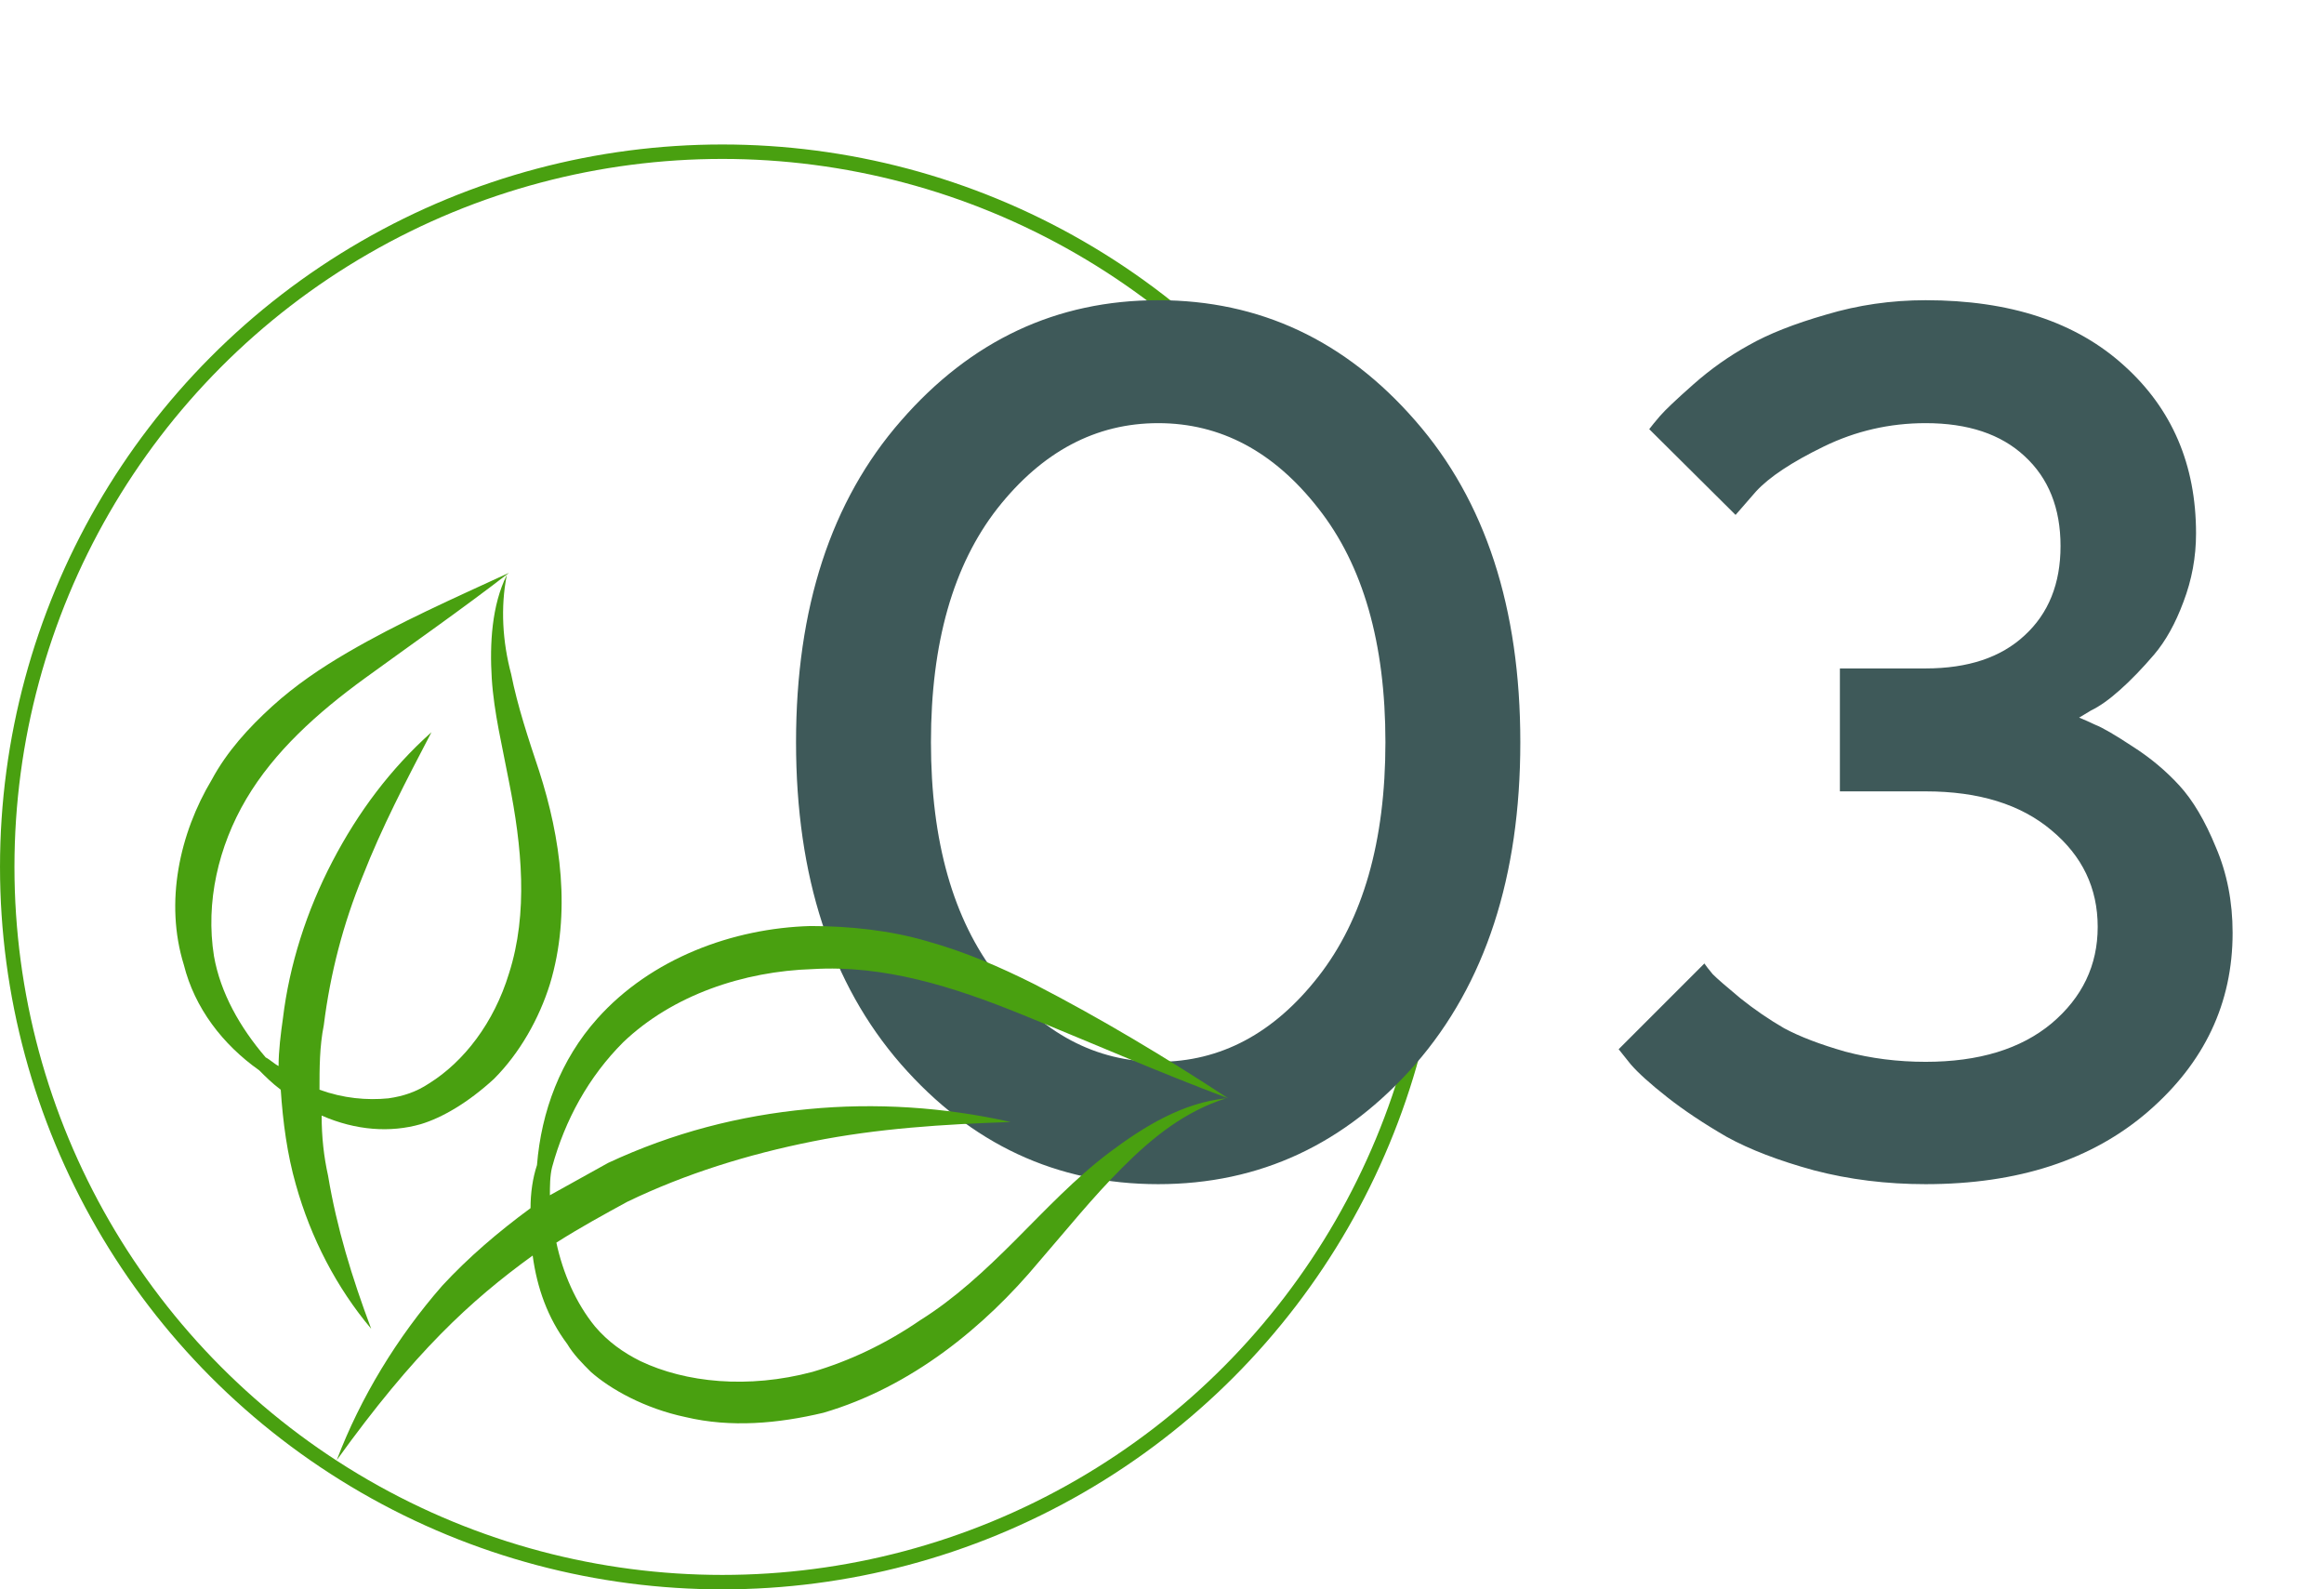
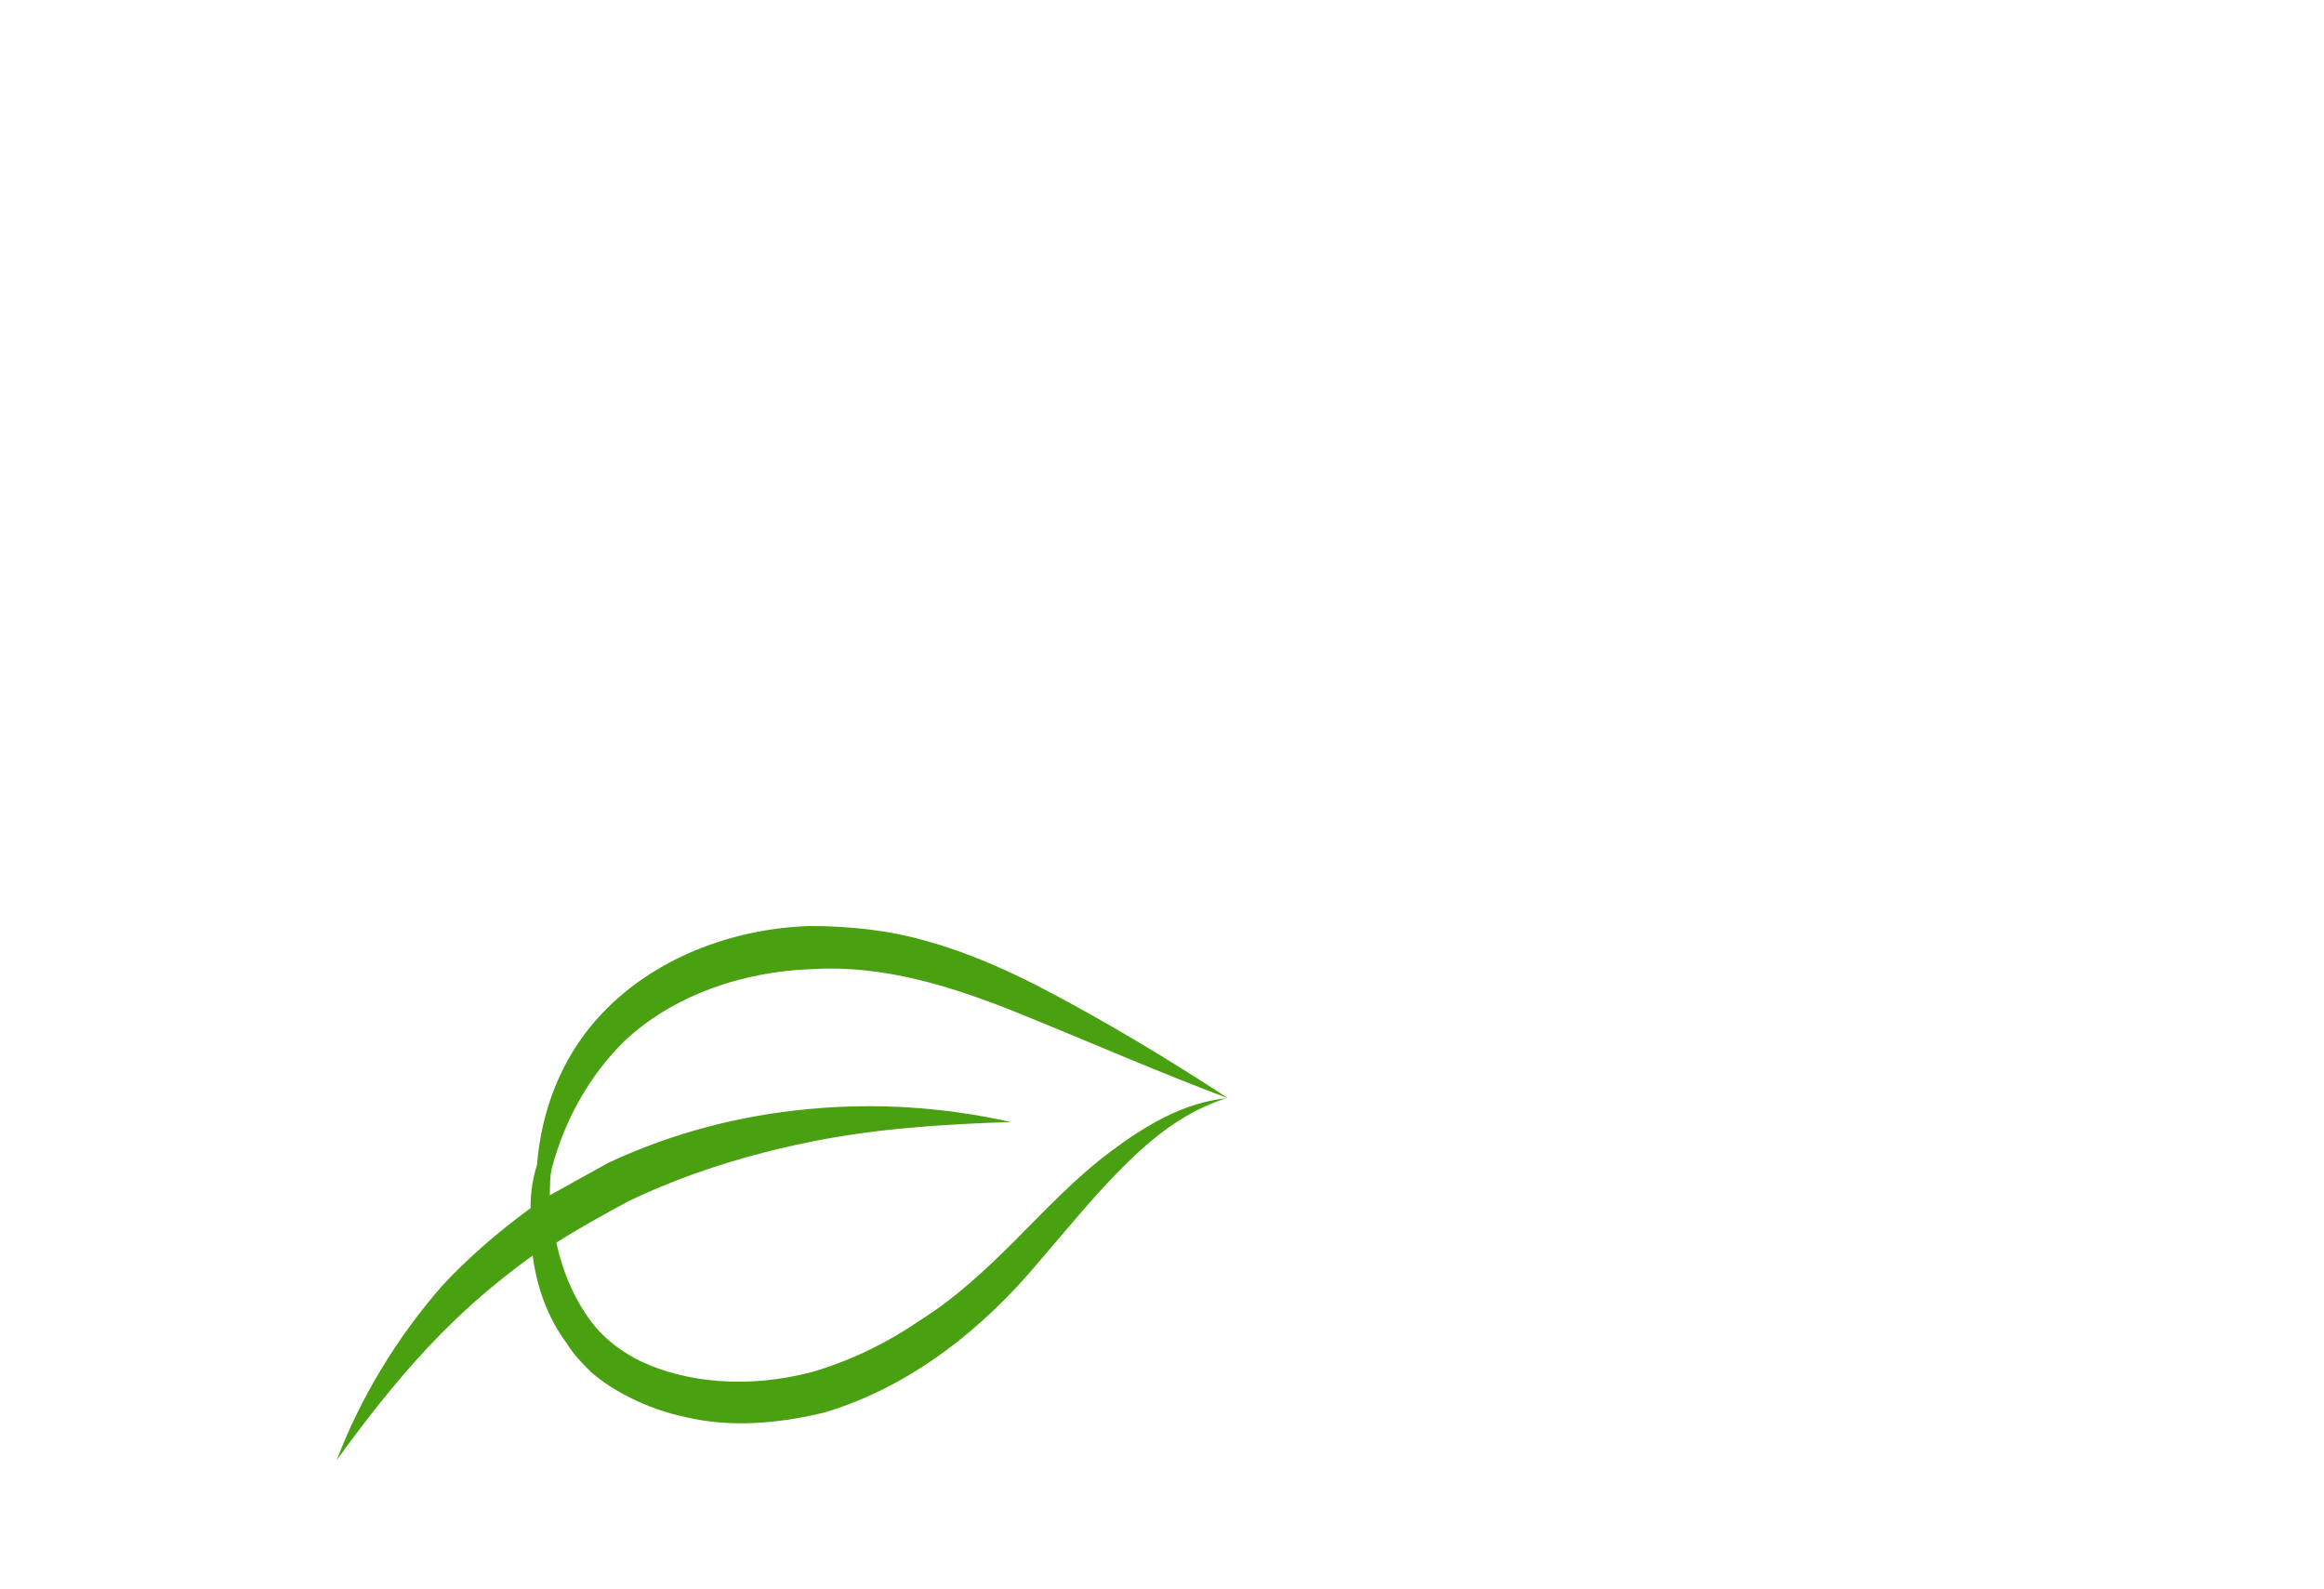
<svg xmlns="http://www.w3.org/2000/svg" width="117" height="80" viewBox="0 0 117 80" fill="none">
-   <circle cx="36.364" cy="43.636" r="36" stroke="#49A010" stroke-width="0.727" />
-   <path d="M45.359 53.567C41.837 49.522 40.076 44.119 40.076 37.358C40.076 30.596 41.837 25.203 45.359 21.179C48.88 17.134 53.197 15.111 58.308 15.111C63.419 15.111 67.736 17.134 71.257 21.179C74.779 25.203 76.539 30.596 76.539 37.358C76.539 44.119 74.779 49.522 71.257 53.567C67.736 57.591 63.419 59.604 58.308 59.604C53.197 59.604 48.88 57.591 45.359 53.567ZM66.367 49.16C68.621 46.282 69.748 42.348 69.748 37.358C69.748 32.367 68.621 28.443 66.367 25.586C64.133 22.728 61.447 21.299 58.308 21.299C55.169 21.299 52.472 22.728 50.218 25.586C47.985 28.443 46.868 32.367 46.868 37.358C46.868 42.348 47.985 46.282 50.218 49.16C52.472 52.017 55.169 53.446 58.308 53.446C61.447 53.446 64.133 52.017 66.367 49.16ZM104.672 36.12C104.873 36.2 105.144 36.321 105.487 36.482C105.849 36.623 106.473 36.985 107.358 37.569C108.243 38.132 109.028 38.786 109.712 39.531C110.397 40.276 111.01 41.312 111.554 42.64C112.117 43.948 112.399 45.387 112.399 46.956C112.399 50.498 110.98 53.496 108.143 55.951C105.326 58.386 101.593 59.604 96.944 59.604C94.972 59.604 93.101 59.372 91.33 58.909C89.559 58.426 88.09 57.863 86.923 57.219C85.776 56.555 84.78 55.891 83.935 55.227C83.09 54.563 82.476 54.01 82.093 53.567L81.49 52.812L85.806 48.496C85.887 48.617 86.028 48.798 86.229 49.039C86.45 49.26 86.913 49.663 87.617 50.246C88.322 50.81 89.056 51.313 89.821 51.756C90.606 52.178 91.632 52.571 92.9 52.933C94.187 53.275 95.536 53.446 96.944 53.446C99.621 53.446 101.734 52.802 103.283 51.514C104.833 50.206 105.607 48.586 105.607 46.654C105.607 44.703 104.833 43.083 103.283 41.795C101.734 40.487 99.621 39.833 96.944 39.833H92.628V33.645H96.944C99.077 33.645 100.737 33.092 101.925 31.985C103.132 30.878 103.736 29.379 103.736 27.487C103.736 25.576 103.132 24.066 101.925 22.959C100.737 21.853 99.077 21.299 96.944 21.299C95.133 21.299 93.423 21.692 91.813 22.477C90.203 23.261 89.066 24.016 88.402 24.74L87.376 25.918L83.029 21.601C83.15 21.44 83.331 21.219 83.573 20.937C83.834 20.635 84.397 20.102 85.263 19.337C86.128 18.573 87.054 17.919 88.04 17.375C89.026 16.812 90.324 16.299 91.934 15.836C93.543 15.353 95.214 15.111 96.944 15.111C101.19 15.111 104.521 16.208 106.935 18.402C109.35 20.575 110.558 23.392 110.558 26.853C110.558 28.041 110.346 29.188 109.924 30.294C109.521 31.381 109.028 32.267 108.445 32.951C107.861 33.635 107.288 34.228 106.724 34.731C106.181 35.215 105.698 35.557 105.275 35.758L104.672 36.12Z" fill="#3E5959" />
  <path d="M55.87 57.994C54.135 59.295 52.617 60.921 51.1 62.438C49.582 63.956 48.065 65.365 46.33 66.45C44.596 67.642 42.753 68.509 40.91 69.051C37.658 69.918 34.514 69.593 32.237 68.509C31.37 68.076 30.611 67.534 29.961 66.775C28.985 65.582 28.335 64.065 28.01 62.547C29.202 61.788 30.395 61.138 31.587 60.487C34.514 59.078 37.658 58.102 40.91 57.452C44.162 56.801 47.522 56.585 50.883 56.476C47.522 55.718 44.053 55.501 40.693 55.826C37.224 56.151 33.863 57.018 30.611 58.536C29.636 59.078 28.66 59.62 27.684 60.162C27.684 59.728 27.684 59.186 27.793 58.753C28.443 56.368 29.636 54.2 31.37 52.465C33.863 50.08 37.441 48.888 40.91 48.779C44.487 48.563 47.956 49.647 51.425 51.056C54.894 52.465 58.363 53.983 61.832 55.284C58.688 53.224 55.436 51.273 52.075 49.538C50.341 48.671 48.606 47.912 46.655 47.37C44.812 46.828 42.753 46.611 40.801 46.611C36.899 46.72 32.779 48.237 30.069 51.273C28.226 53.333 27.251 55.934 27.034 58.644C26.817 59.295 26.709 60.054 26.709 60.812C25.083 62.005 23.565 63.306 22.264 64.715C19.988 67.317 18.145 70.352 16.952 73.496C20.855 68.076 23.673 65.474 26.817 63.197C27.034 64.823 27.576 66.341 28.552 67.642C28.877 68.184 29.31 68.618 29.744 69.051C30.72 69.918 32.454 70.894 34.514 71.328C36.79 71.87 39.175 71.653 41.452 71.111C45.896 69.81 49.582 66.775 52.292 63.523C53.702 61.897 55.002 60.27 56.52 58.753C58.038 57.235 59.664 55.934 61.724 55.284C59.555 55.501 57.604 56.693 55.87 57.994Z" fill="#49A010" />
-   <path d="M24.757 34.145C24.866 35.879 25.299 37.614 25.625 39.348C26.275 42.6 26.6 45.961 25.625 48.996C24.866 51.49 23.348 53.441 21.614 54.525C20.963 54.959 20.313 55.175 19.554 55.284C18.47 55.392 17.277 55.284 16.085 54.85C16.085 53.766 16.085 52.682 16.302 51.598C16.627 48.996 17.277 46.503 18.253 44.118C19.229 41.625 20.421 39.348 21.722 36.855C19.662 38.698 18.036 40.866 16.735 43.359C15.434 45.853 14.567 48.563 14.242 51.273C14.134 52.032 14.025 52.899 14.025 53.658C13.808 53.549 13.592 53.333 13.375 53.224C12.074 51.706 11.098 49.972 10.773 48.129C10.339 45.419 10.99 42.6 12.399 40.215C13.808 37.831 15.976 35.879 18.361 34.145C20.746 32.41 23.24 30.676 25.625 28.833C22.806 30.134 20.096 31.326 17.494 32.844C16.193 33.603 14.893 34.47 13.7 35.554C12.508 36.638 11.424 37.831 10.665 39.24C9.039 41.95 8.28 45.419 9.255 48.563C9.797 50.731 11.207 52.574 13.05 53.874C13.375 54.2 13.7 54.525 14.134 54.85C14.242 56.476 14.459 58.102 14.893 59.62C15.651 62.33 16.952 64.823 18.687 66.883C17.711 64.281 16.952 61.788 16.518 59.186C16.302 58.211 16.193 57.235 16.193 56.151C17.928 56.91 19.662 57.018 21.18 56.585C22.264 56.259 23.565 55.501 24.866 54.308C26.167 53.007 27.142 51.273 27.684 49.538C28.768 45.961 28.226 42.167 27.142 38.806C26.6 37.18 26.058 35.554 25.733 33.928C25.299 32.302 25.191 30.567 25.516 28.941C24.757 30.459 24.649 32.41 24.757 34.145Z" fill="#49A010" />
</svg>